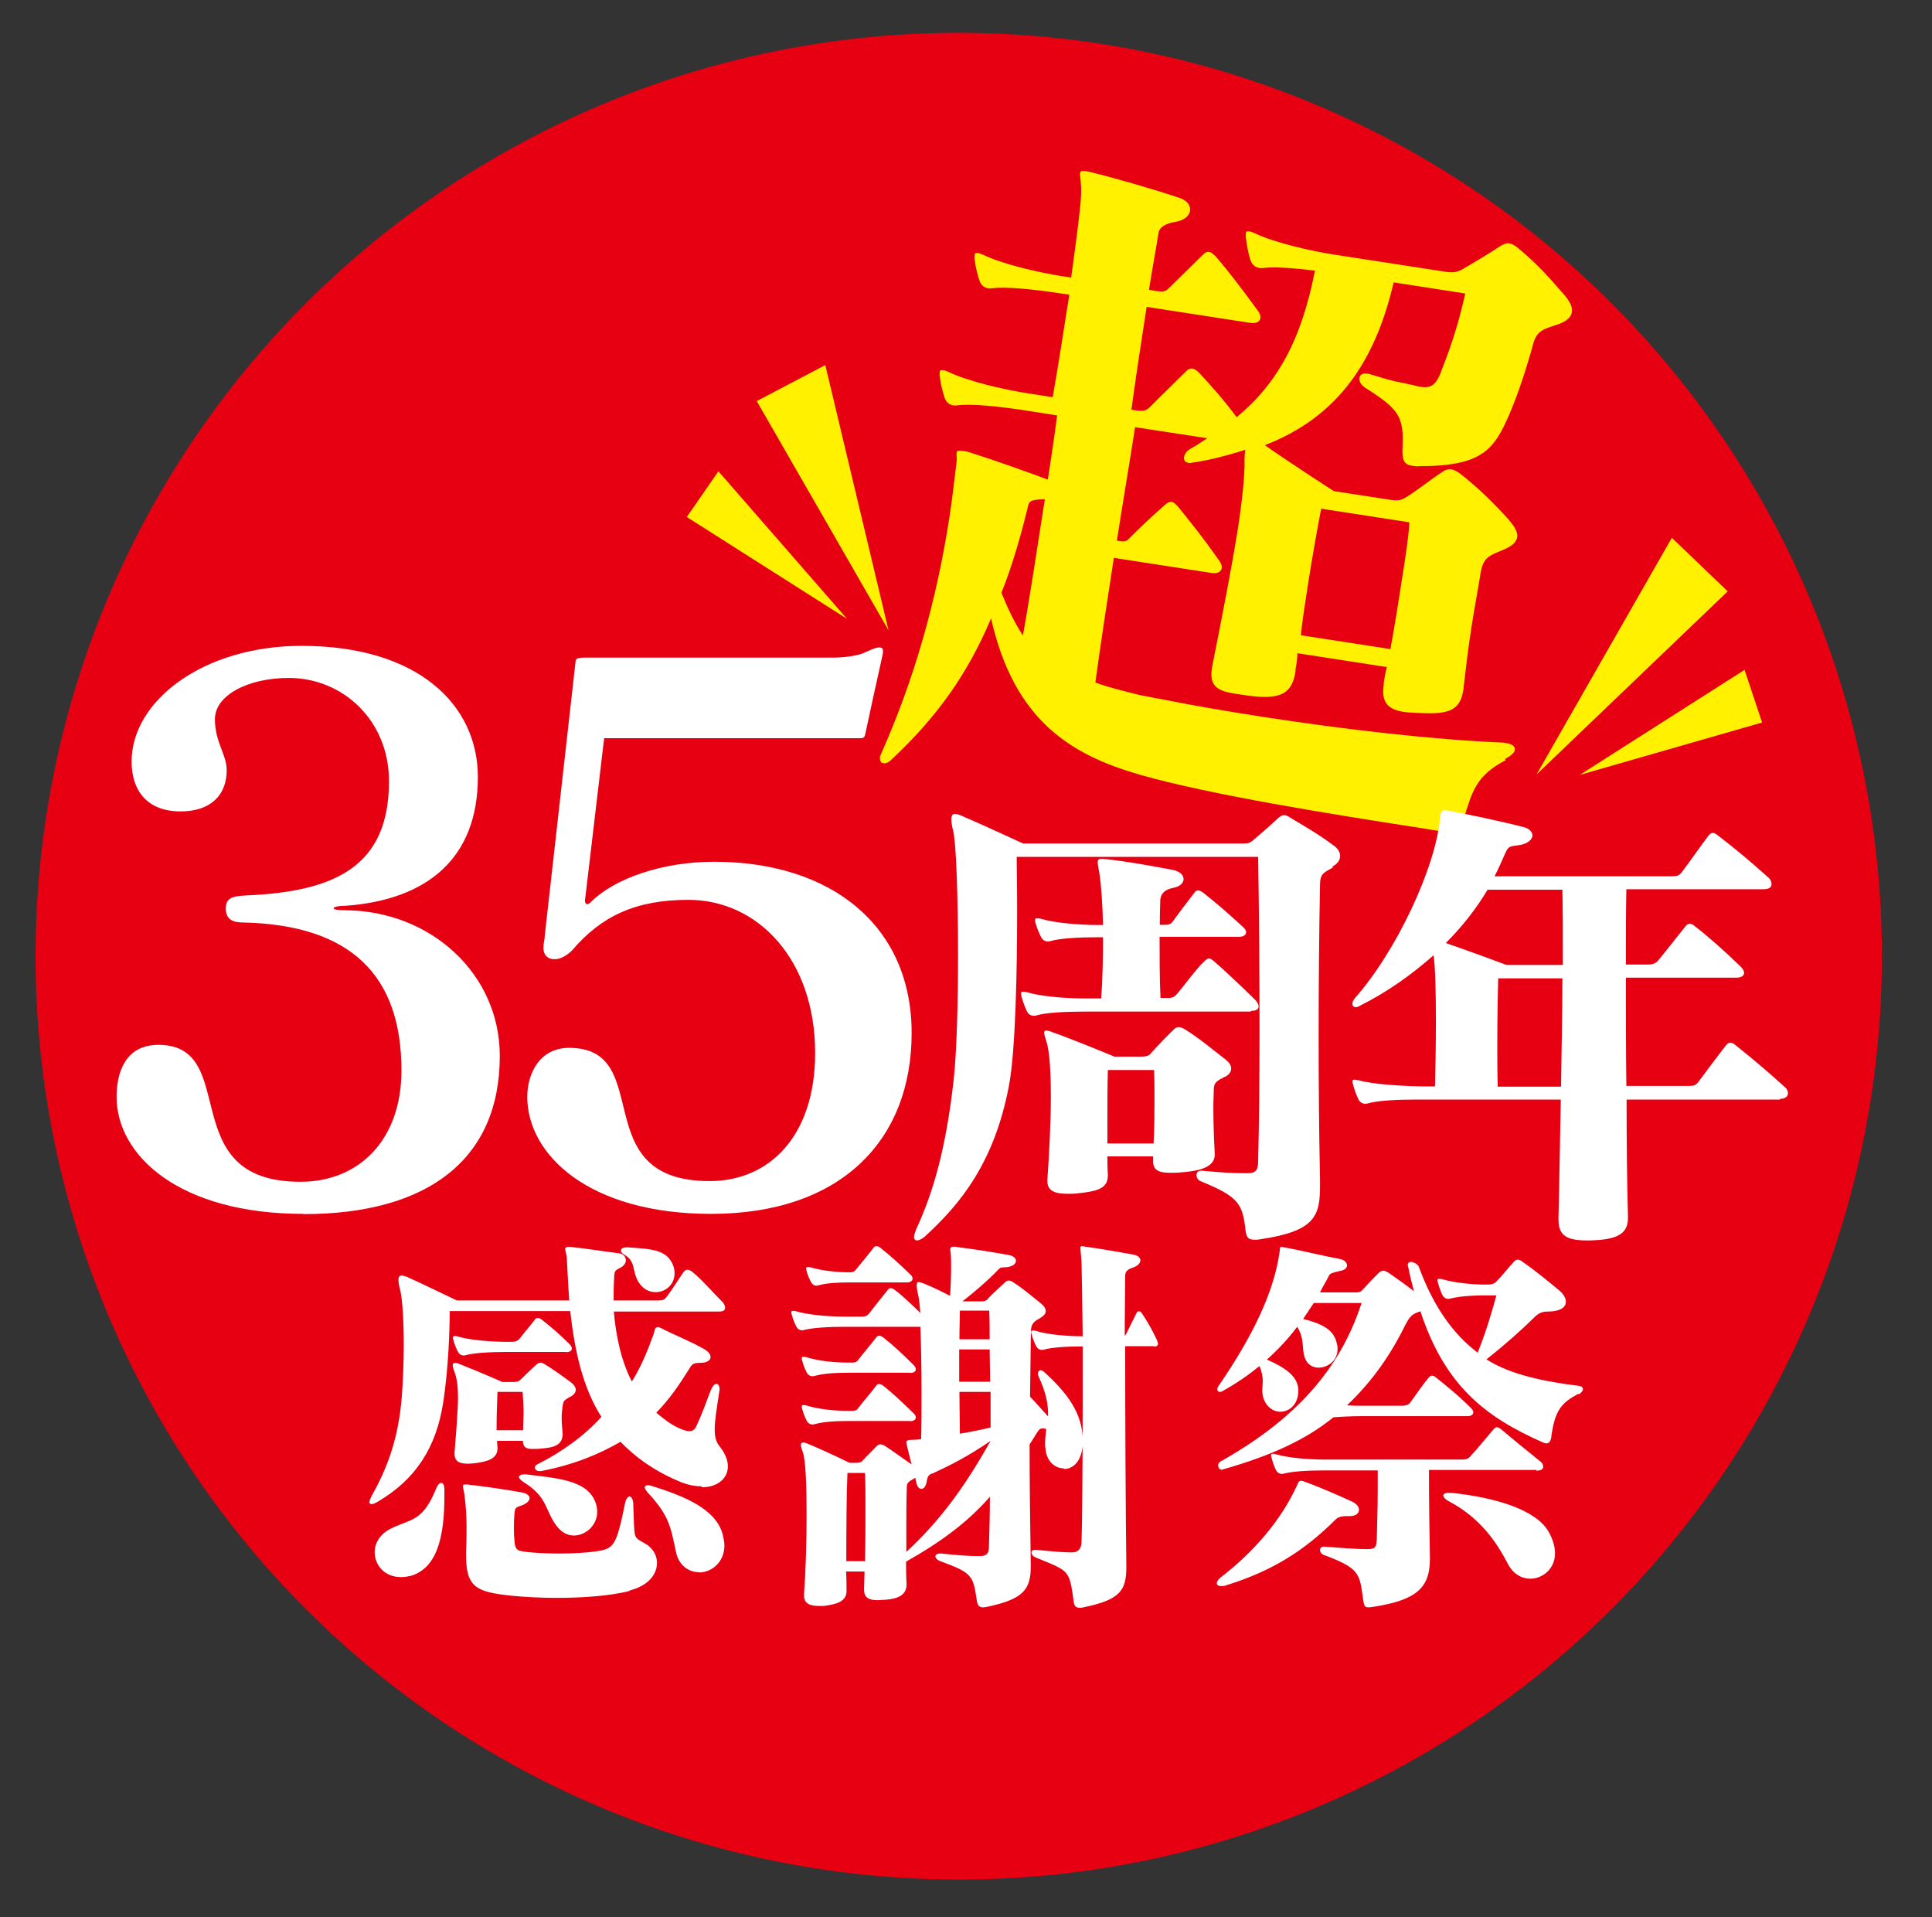
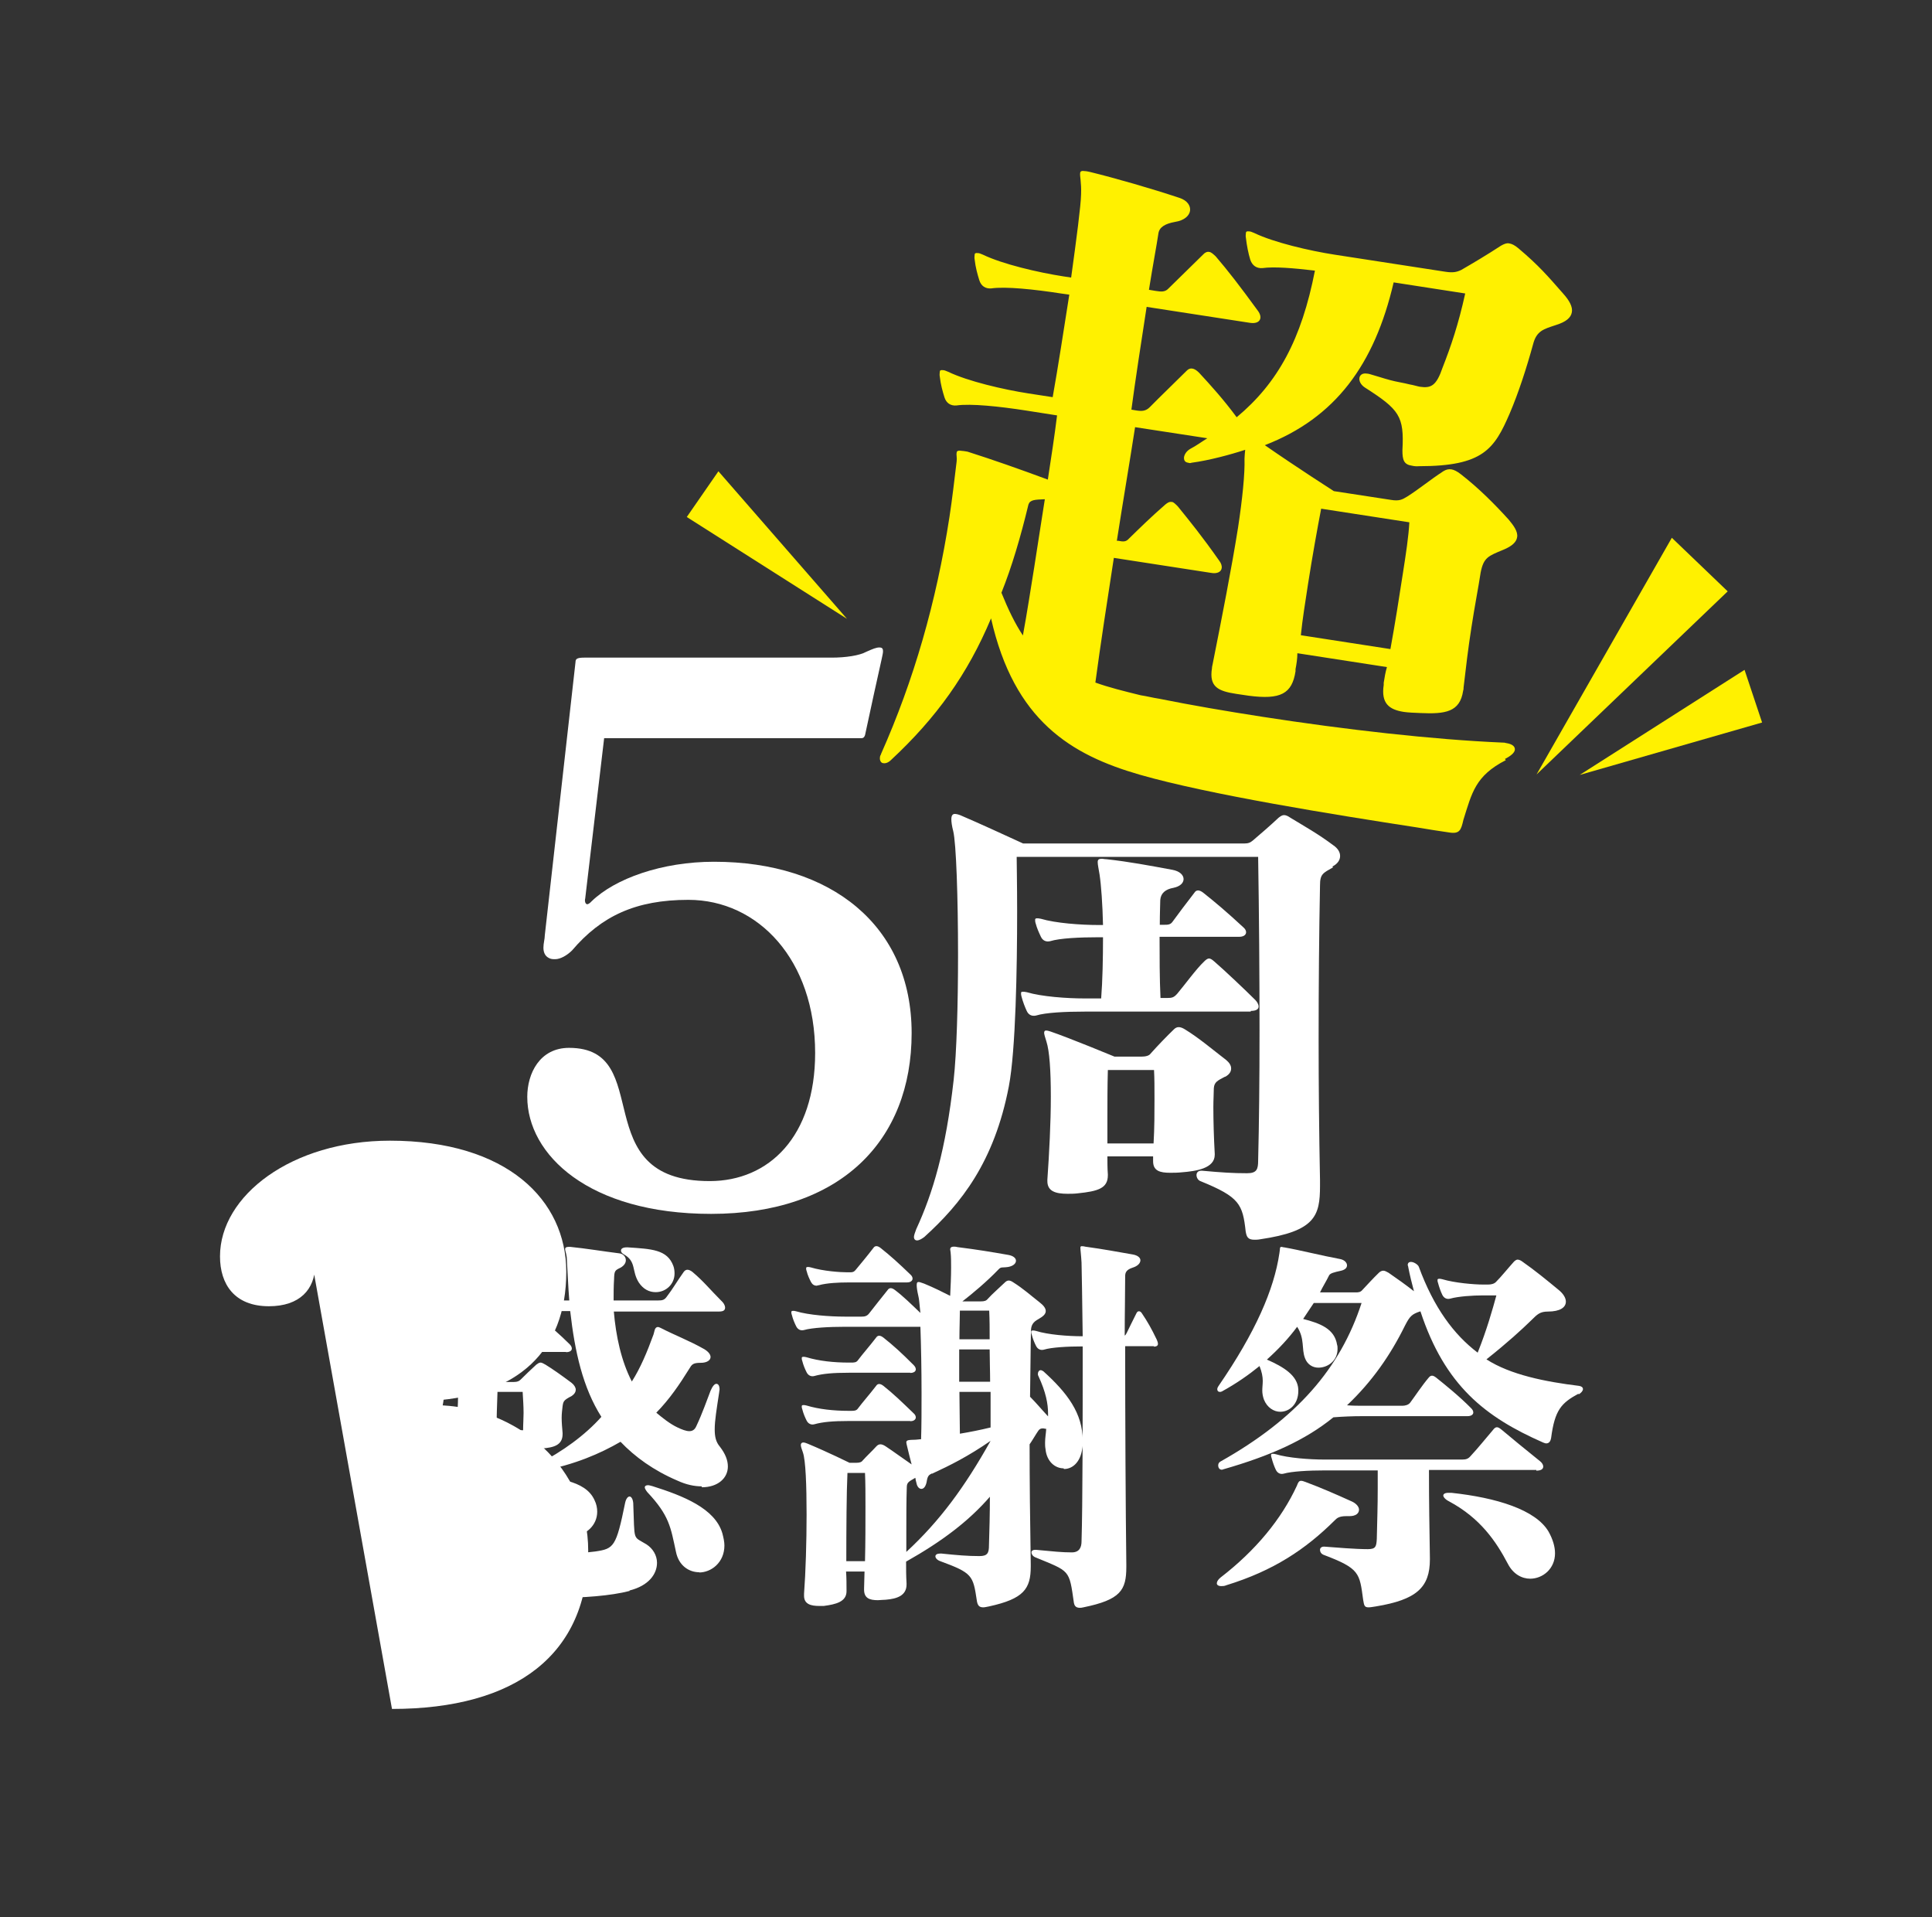
<svg xmlns="http://www.w3.org/2000/svg" id="_レイヤー_1" version="1.1" viewBox="0 0 83.69 83.02">
  <rect x="0" y="0" width="83.69" height="83.02" fill="#333333" stroke="none" />
  <defs>
    <style>
      .st0 {
        fill: #fff;
      }

      .st1 {
        fill: #fff100;
      }

      .st2 {
        fill: #e60012;
      }
    </style>
  </defs>
-   <circle class="st2" cx="41.53" cy="41.41" r="39.99" />
  <g>
    <path class="st0" d="M30.4,64.37c-.32,0-.67-.07-1.06-.25-1.03-.44-1.84-1.03-2.46-1.68-.88.51-1.98.99-3.45,1.27h-.07c-.11,0-.19-.07-.19-.16,0-.05.04-.11.12-.14,1.06-.53,2.07-1.27,2.76-2.05-.8-1.26-1.15-2.81-1.35-4.58h-5.22c0,.8-.05,2.44-.28,3.95-.3,1.95-1.19,3.34-2.83,4.3-.11.07-.21.11-.28.11-.05,0-.09-.04-.09-.09s.04-.14.09-.25c.76-1.34,1.17-2.62,1.31-4.25.05-.64.09-1.49.09-2.28,0-1.03-.05-1.98-.16-2.42-.05-.19-.07-.34-.07-.42,0-.14.05-.19.14-.19.05,0,.12.02.21.05.76.34,1.27.6,2.18,1.03h4.87c-.05-.6-.07-1.24-.11-1.88-.02-.16-.07-.28-.07-.35,0-.05.04-.09.14-.09h.09c.69.07,1.4.19,2.12.28.18.02.28.16.28.3,0,.11-.07.23-.23.32-.25.12-.27.14-.28.5-.02.3-.02.62-.02.92h1.93c.18,0,.27-.02.37-.16.27-.35.46-.69.74-1.08.09-.12.21-.12.37,0,.5.42.74.74,1.31,1.31.05.05.11.16.11.23,0,.11-.05.18-.27.18h-4.55c.09,1.06.32,2.14.78,3.03.37-.58.66-1.27.94-2.04.04-.11.04-.32.19-.32.04,0,.07.02.12.04.62.32,1.24.55,1.89.92.18.11.27.23.27.34,0,.14-.16.25-.42.25-.35,0-.39.07-.51.27-.41.66-.85,1.31-1.42,1.89.25.21.58.48.92.64.19.09.37.16.51.16.12,0,.23-.05.3-.21.27-.57.46-1.13.62-1.54.09-.21.18-.3.25-.3.09,0,.14.09.14.25,0,.04-.02.09-.02.14-.11.73-.19,1.2-.19,1.58,0,.32.05.55.23.76.23.3.34.58.34.85,0,.51-.44.9-1.13.9v-.04ZM17.75,68.25c-.14.04-.27.05-.39.05-.69,0-1.13-.51-1.13-1.08,0-.39.23-.8.74-1.04.89-.42,1.35-.3,1.93-1.73.07-.16.14-.23.21-.23.09,0,.14.11.14.27v.3c0,1.79-.32,3.15-1.5,3.47h0ZM24.72,60.48c-.3.16-.32.21-.35.42-.02.16-.04.34-.04.5,0,.21.02.42.04.66v.05c0,.48-.39.58-.89.62-.16.02-.28.02-.41.02-.25,0-.39-.05-.42-.3v-.05h-1.12c0,.09.02.2.02.28v.05c0,.46-.46.57-.99.64-.09,0-.18.02-.27.02-.34,0-.6-.07-.6-.42v-.07c.04-.57.09-1.06.11-1.5.02-.32.04-.6.04-.87,0-.44-.04-.81-.14-1.08-.05-.14-.09-.25-.09-.32s.04-.11.11-.11c.04,0,.11.02.18.05.94.37,1.86.78,1.86.78h.5c.16,0,.23-.04.3-.11.21-.21.42-.41.67-.64.07-.05.12-.09.19-.09.05,0,.12.04.21.09.34.21.69.46,1.12.78.12.09.19.21.19.3,0,.12-.07.21-.21.3h-.01ZM24.52,58.55h-2.58c-.69,0-1.42.04-1.77.14-.14.04-.27-.02-.34-.16s-.14-.3-.19-.5c-.02-.05-.02-.09-.02-.12s.02-.05.07-.05c.04,0,.07,0,.14.02.53.16,1.45.23,2.11.23h.23c.12,0,.25-.02.34-.14.25-.32.48-.58.65-.81.07-.11.18-.11.32,0,.35.27.78.64,1.2,1.06.16.16.11.34-.16.34h0ZM27.27,68.9c-.8.21-2.02.3-3.15.3-.71,0-1.4-.04-1.93-.09-1.49-.16-2-.32-2-1.72v-.21c.02-.41.02-.73.02-1.01,0-.5-.02-.87-.09-1.42-.02-.19-.07-.32-.07-.39,0-.05.02-.07.11-.07h.09c.78.09,1.61.21,2.34.34.23.04.35.14.35.25s-.11.23-.35.32c-.21.07-.28.09-.3.3-.04.39-.04.9,0,1.29.04.37.16.37.51.42.34.04.88.07,1.43.07.6,0,1.2-.04,1.56-.09.8-.12.9-.19,1.29-2.11.04-.18.12-.27.19-.27s.14.09.16.28c.07,1.7-.04,1.42.57,1.79.28.18.46.48.46.8,0,.48-.35.99-1.19,1.2v.02ZM22.65,60.28h-1.1c-.02.57-.04,1.1-.04,1.66h1.15c0-.28.02-.51.02-.74,0-.3-.02-.58-.04-.92h.01ZM24.86,66.5c-.25,0-.48-.11-.67-.32-.6-.69-.39-1.31-1.52-2-.12-.09-.19-.16-.19-.21,0-.07.09-.12.23-.12h.07c1.26.16,2.57.23,2.97,1.11.09.18.12.35.12.51,0,.6-.51,1.03-1.01,1.03ZM28.4,55.96c-.27,0-.53-.12-.73-.42-.32-.51-.09-.9-.65-1.22-.09-.05-.12-.11-.12-.16,0-.09.09-.14.25-.14h.04c1.03.07,1.72.09,1.98.81.04.11.05.23.05.32,0,.48-.39.81-.81.81h-.01ZM30.29,68.09c-.44,0-.89-.28-1.01-.89-.23-1.06-.28-1.56-1.24-2.58-.07-.09-.11-.16-.11-.21s.05-.09.14-.09c.05,0,.11.02.19.04,1.33.42,2.71.96,3.03,2.04.05.19.09.37.09.53,0,.74-.57,1.17-1.1,1.17h.01Z" />
    <path class="st0" d="M46.07,63.59c-.37,0-.73-.3-.78-.83-.02-.11-.02-.2-.02-.28,0-.21.04-.41.05-.6-.05,0-.09-.02-.14-.02-.16,0-.18.07-.3.25-.09.14-.18.3-.28.44,0,1.58.02,3.33.05,5.2v.09c0,.97-.3,1.4-1.81,1.73-.11.02-.18.04-.25.04-.18,0-.25-.09-.28-.32-.16-1.06-.19-1.17-1.58-1.68-.14-.05-.21-.14-.21-.21s.07-.12.21-.12h.05c.67.07,1.13.11,1.65.11.35,0,.41-.14.41-.46.02-.65.04-1.36.04-2.11-.92,1.06-2.07,1.93-3.63,2.81,0,.3,0,.62.02.94v.05c0,.48-.41.62-.9.66-.12,0-.25.02-.34.02-.37,0-.6-.09-.6-.46v-.04c0-.25.02-.5.02-.74h-.8c.02.28.02.55.02.8v.05c0,.46-.46.57-.99.64h-.19c-.35,0-.66-.07-.66-.44v-.09c.07-.92.11-2.25.11-3.43,0-1.26-.04-2.35-.16-2.69-.05-.14-.09-.25-.09-.32s.04-.11.11-.11c.04,0,.11.02.18.05.89.37,1.82.83,1.82.83h.3c.16,0,.23-.04.28-.11.16-.18.39-.39.58-.6.11-.12.23-.12.41,0,.32.21.71.5,1.12.78-.07-.28-.14-.53-.19-.76-.02-.09-.04-.16-.04-.19,0-.11.09-.11.41-.12.07,0,.14-.02.23-.02.02-.58.02-1.29.02-2,0-1.01-.02-2.05-.05-2.87h-3.27c-.69,0-1.42.04-1.77.14-.14.04-.27-.02-.34-.16s-.14-.3-.19-.5c-.02-.05-.02-.09-.02-.12s.02-.05.07-.05c.04,0,.07,0,.14.02.53.16,1.45.23,2.11.23h.73c.12,0,.23-.02.32-.14.25-.32.51-.65.8-1.01.07-.11.18-.11.32,0,.37.28.69.6,1.1.99-.04-.34-.05-.6-.09-.74-.05-.21-.07-.37-.07-.46,0-.11.02-.14.09-.14.05,0,.12.04.23.07.44.18.81.37,1.13.53.02-.41.04-.83.04-1.22,0-.23,0-.46-.02-.65,0-.05-.02-.11-.02-.14,0-.07.04-.12.16-.12.04,0,.09,0,.16.02.87.11,1.47.21,2.21.34.21.04.32.14.32.25,0,.12-.12.23-.34.27-.27.04-.3-.02-.42.11-.51.53-1.12,1.04-1.56,1.38h.8c.14,0,.23-.02.3-.11.21-.23.46-.44.74-.71.11-.11.21-.11.37,0,.44.28.71.53,1.12.85.18.14.28.26.28.39s-.11.23-.32.35c-.23.12-.32.27-.32.51-.02.81-.02,1.77-.04,2.85.27.27.5.55.78.85v-.12c0-.42-.09-.92-.42-1.63-.02-.04-.02-.05-.02-.09,0-.09.05-.16.12-.16.04,0,.07.02.12.05,1.04.94,1.7,1.82,1.7,2.99v.18c-.04.73-.42,1.06-.81,1.06l-.02-.03ZM39.43,59.45h-2.66c-.69,0-1.13.04-1.49.14-.14.04-.27-.02-.34-.16s-.14-.3-.19-.5c-.02-.05-.02-.09-.02-.12s.02-.05.07-.05c.04,0,.07,0,.14.02.53.16,1.17.23,1.82.23h.11c.12,0,.23,0,.3-.11.21-.28.48-.58.78-.97.07-.11.18-.11.32,0,.44.35.76.64,1.31,1.19.16.16.11.34-.16.34h.01ZM39.43,61.54h-2.66c-.69,0-1.13.04-1.49.14-.14.04-.27-.02-.34-.16s-.14-.3-.19-.5c-.02-.05-.02-.09-.02-.12s.02-.05.07-.05c.04,0,.07,0,.14.02.53.16,1.17.23,1.82.23h.11c.12,0,.23,0,.3-.11.21-.28.48-.58.78-.97.07-.11.18-.11.32,0,.44.35.76.66,1.31,1.19.16.14.11.34-.16.34h.01ZM39.27,55.54h-2.58c-.32,0-.87.02-1.22.12-.04,0-.07.02-.09.02-.11,0-.19-.05-.25-.16-.07-.14-.14-.28-.19-.48-.02-.05-.02-.09-.02-.12s.02-.05.07-.05c.04,0,.07,0,.14.02.53.16,1.27.21,1.56.21h.11c.12,0,.18,0,.27-.11.23-.28.46-.55.76-.94.07-.11.18-.11.32,0,.44.35.76.64,1.29,1.15.16.14.11.34-.16.34h-.01ZM37.47,63.79h-.76c-.04.81-.05,2.42-.05,3.82h.81c.02-.81.02-1.63.02-2.35,0-.55,0-1.04-.02-1.47ZM40.37,63.81c-.14.07-.19.11-.23.37-.04.19-.12.3-.23.3-.09,0-.18-.09-.21-.25-.02-.07-.04-.16-.05-.23-.27.16-.37.19-.37.41-.02.6-.02,1.26-.02,1.93v.87c1.45-1.34,2.53-2.81,3.65-4.81-.97.67-1.75,1.06-2.53,1.42h-.01ZM42.85,56.76h-1.27c0,.34-.02.76-.02,1.24h1.31c0-.42,0-.85-.02-1.24ZM42.88,58.44h-1.33v1.4h1.34c0-.48-.02-.94-.02-1.4h.01ZM42.9,60.28h-1.34c0,.62.02,1.24.02,1.81.42-.07.88-.16,1.33-.27v-1.54h-.01ZM50,58.3h-1.26c0,3.19.02,7.08.05,9.45v.11c0,1.01-.25,1.42-1.86,1.75-.07.02-.12.02-.16.02-.18,0-.23-.11-.25-.21-.21-1.47-.16-1.35-1.68-1.98-.11-.05-.16-.14-.16-.21,0-.05.04-.11.16-.11h.05c.74.07,1.11.11,1.54.11.32,0,.42-.21.42-.48.05-1.54.05-5.47.05-8.44-.67,0-1.35.04-1.68.14-.14.04-.27-.02-.34-.16s-.14-.3-.19-.5c-.02-.05-.02-.09-.02-.12s.02-.05.07-.05c.04,0,.07,0,.14.02.51.16,1.36.23,2.02.23-.02-1.58-.04-2.83-.05-3.19-.02-.35-.05-.55-.05-.64,0-.05.02-.07.05-.07s.09,0,.16.02c.87.12,1.31.21,2.07.34.21.04.32.14.32.25,0,.12-.11.25-.34.32-.27.09-.32.21-.32.37,0,.74-.02,1.61-.02,2.57.04-.02.05-.05.09-.12.14-.3.23-.46.42-.85.05-.11.16-.11.23,0,.25.37.42.67.65,1.15.02.05.05.12.05.18,0,.07-.05.12-.19.12l.03-.02Z" />
    <path class="st0" d="M58.46,65.66h-.14c-.32,0-.41.09-.5.18-1.27,1.26-2.65,2.18-4.69,2.81-.09.04-.16.04-.23.04-.12,0-.19-.05-.19-.12s.05-.16.16-.25c1.52-1.17,2.64-2.53,3.31-3.98.05-.14.09-.21.18-.21.05,0,.11.02.19.05.67.25,1.27.51,2.02.85.19.09.3.23.3.35,0,.16-.14.28-.41.28ZM68.39,60.35c-.76.41-1.04.71-1.2,1.93-.02.11-.07.23-.21.23-.04,0-.09-.02-.14-.04-2.5-1.1-4.25-2.46-5.31-5.68-.37.12-.46.21-.67.62-.62,1.26-1.42,2.42-2.51,3.45.25.02.48.02.67.02h1.73c.12,0,.27-.04.34-.14.21-.28.51-.74.8-1.08.09-.11.18-.11.32,0,.35.28,1.01.81,1.52,1.33.05.05.09.11.09.18,0,.09-.09.16-.25.16h-4.55c-.44,0-.88.02-1.26.05-1.22.99-2.71,1.66-4.76,2.25-.02,0-.04.02-.07.02-.11,0-.16-.09-.16-.19,0-.05.02-.12.09-.16,3.31-1.86,5.2-4.04,6.12-6.87h-2.07c-.16.23-.3.46-.46.69.73.19,1.36.42,1.47,1.12.02.05.02.12.02.18,0,.51-.42.81-.83.81-.25,0-.48-.14-.58-.41-.16-.41,0-.83-.34-1.36-.37.5-.8.96-1.31,1.42.73.32,1.33.69,1.36,1.29v.07c0,.58-.39.9-.78.9-.28,0-.57-.18-.71-.53-.05-.14-.07-.27-.07-.39,0-.14.02-.27.02-.42,0-.18-.04-.39-.14-.64-.48.39-1.01.76-1.63,1.1-.04.02-.07.02-.09.02-.07,0-.11-.05-.11-.11s.02-.09.05-.14c1.61-2.34,2.41-4.19,2.64-5.75.04-.21,0-.28.09-.28.04,0,.07.02.12.02.69.12,1.58.35,2.44.51.18.04.28.16.28.27s-.09.19-.25.23c-.32.07-.48.11-.53.21-.12.25-.27.48-.39.73h1.54c.11,0,.21,0,.3-.11.18-.19.46-.5.71-.74.05-.05.12-.09.19-.09s.14.04.23.09c.39.27.73.51,1.1.8-.09-.34-.18-.69-.25-1.06,0-.04-.02-.05-.02-.07,0-.11.07-.14.14-.14.12,0,.3.11.34.21.65,1.77,1.52,2.94,2.55,3.72.39-.97.65-1.89.81-2.48h-.58c-.44,0-1.06.04-1.42.14-.14.04-.27-.02-.34-.16s-.14-.34-.19-.53c-.02-.05-.02-.09-.02-.12s.02-.05.07-.05c.04,0,.07,0,.14.02.53.16,1.38.23,1.75.23h.23c.11,0,.25-.02.34-.11.23-.23.51-.58.78-.88.05-.05.11-.09.16-.09.07,0,.16.05.21.09.53.37,1.03.78,1.54,1.2.23.18.34.37.34.53,0,.25-.25.43-.78.43-.34,0-.46.12-.71.37-.42.41-1.03.97-1.95,1.7,1.04.67,2.55.97,4.02,1.15.11.02.16.07.16.14s-.07.16-.19.23v-.04ZM66.55,63.66h-4.65c0,1.52.02,2.44.04,3.82v.05c0,1.22-.58,1.75-2.34,2.04-.14.02-.23.04-.32.04-.18,0-.19-.09-.23-.32-.16-1.17-.14-1.36-1.73-1.96-.09-.04-.14-.12-.14-.21,0-.07.05-.14.18-.14.51.04,1.36.11,1.89.11.35,0,.37-.12.39-.44.02-.85.04-1.45.04-2.16v-.81h-2.3c-.69,0-1.42.04-1.77.14-.14.04-.27-.02-.34-.16s-.14-.34-.19-.53c-.02-.05-.02-.09-.02-.12s.02-.05.07-.05c.04,0,.07,0,.14.02.53.16,1.45.23,2.11.23h5.96c.18,0,.27-.04.37-.16.3-.32.67-.78.97-1.13.05-.07.11-.11.16-.11.07,0,.12.04.21.11.44.37,1.06.88,1.66,1.36.09.07.14.16.14.23,0,.11-.09.18-.3.18v-.03ZM66.29,68.37c-.37,0-.74-.2-.97-.64-.51-.97-1.19-1.98-2.55-2.71-.18-.09-.25-.2-.25-.25,0-.07.07-.12.23-.12h.12c1.95.21,3.65.73,4.21,1.68.19.34.28.66.28.94,0,.67-.53,1.1-1.08,1.1h.01Z" />
  </g>
  <path class="st1" d="M65.23,32.92c-1.33.68-1.47,1.42-1.84,2.59-.1.44-.16.62-.63.54-.42-.06-.87-.13-1.34-.21-3.64-.56-9.06-1.43-12.05-2.29-2.98-.86-5.44-2.34-6.44-6.77-1.01,2.41-2.37,4.31-4.34,6.14-.11.11-.24.15-.33.13-.09,0-.17-.12-.14-.27,0-.06.04-.08.05-.14,1.41-3.17,2.39-6.56,2.96-10.26.12-.78.21-1.58.31-2.4.02-.15-.02-.28,0-.37,0-.09.08-.11.26-.08.06,0,.12.02.21.03,1.1.35,2.21.74,3.48,1.21.14-.92.29-1.88.4-2.78l-1.34-.21c-1.16-.18-2.4-.31-3.02-.22-.25.02-.44-.1-.52-.36s-.16-.54-.2-.89c-.02-.09,0-.15,0-.21s.04-.08.13-.07c.06,0,.12.02.23.07.85.41,2.39.77,3.49.94l1.04.16c.23-1.28.48-2.92.72-4.44l-.36-.05c-1.16-.18-2.4-.31-3.02-.22-.25.02-.44-.1-.52-.36-.08-.26-.16-.54-.2-.89-.02-.09,0-.15,0-.21s.04-.08.13-.07c.06,0,.12.02.23.07.85.41,2.39.77,3.49.94l.33.05c.23-1.67.42-3.11.43-3.6.02-.52-.06-.8-.04-.92,0-.09.08-.11.2-.09.06,0,.15.02.24.04,1.06.26,2.67.72,3.86,1.12.35.11.49.35.46.56-.03.21-.25.42-.65.48-.44.08-.68.23-.72.5-.07.48-.24,1.37-.41,2.44l.3.05c.21.03.39.06.54-.1.43-.42.97-.95,1.51-1.48.07-.08.17-.13.26-.11.09.01.17.09.28.19.54.63,1.05,1.29,1.83,2.36.23.31.09.59-.35.52l-4.47-.69c-.24,1.55-.5,3.25-.66,4.45l.24.04c.21.03.39.03.57-.16.47-.48,1.05-1.03,1.58-1.56.15-.16.33-.13.54.08.5.54,1.07,1.17,1.63,1.93,1.79-1.49,2.81-3.38,3.39-6.35-.93-.11-1.77-.18-2.27-.11-.25.02-.44-.1-.53-.36-.08-.26-.15-.6-.19-.95-.02-.09,0-.15,0-.21s.04-.08.13-.07c.06,0,.12.02.23.07.85.41,2.39.77,3.49.94l4.8.74c.33.05.49.01.68-.08.5-.29,1.11-.65,1.72-1.05.13-.07.23-.12.35-.1.12.02.23.07.4.21.89.75,1.28,1.21,1.93,1.95.29.32.43.59.39.82-.04.24-.25.42-.7.56-.51.17-.83.24-.98.83-.28,1.02-.63,2.1-1.01,2.99-.67,1.55-1.15,2.29-3.93,2.29-.12.01-.21,0-.3-.02-.36-.05-.42-.25-.42-.67.08-1.48-.13-1.76-1.63-2.72-.36-.24-.29-.66.09-.6.03,0,.09.01.12.02.29.08.58.18.88.26.29.08.59.12.86.19.18.03.32.08.44.1.48.07.71-.04.98-.83.36-.92.68-1.85.98-3.21l-3.1-.48c-.83,3.57-2.53,5.87-5.58,7.05,1.35.94,2.99,1.99,2.99,1.99l2.48.38c.36.06.49-.02.69-.14.51-.32,1-.73,1.57-1.1.24-.15.45-.11.75.12.79.61,1.5,1.33,2.08,1.97.21.25.41.52.37.76-.03.21-.21.39-.6.55-.65.27-.85.33-.98.98-.09.6-.26,1.46-.4,2.38-.14.89-.25,1.82-.34,2.6,0,.06,0,.09-.02.15-.14.92-.77,1.01-1.86.96-.27-.01-.52-.02-.72-.05-.63-.1-.98-.37-.86-1.17,0-.03,0-.06,0-.09.04-.24.07-.45.14-.68l-3.88-.6c0,.24-.04.48-.08.69,0,.03,0,.06,0,.09-.15.98-.65,1.24-2.03,1.06-.18-.03-.36-.05-.54-.08-.78-.12-1.18-.3-1.05-1.11,0-.06.02-.12.03-.18.4-2.01.82-4.15,1.1-5.91.19-1.25.3-2.34.28-2.98,0-.09.02-.3.03-.39-.64.21-1.57.46-2.32.56-.06.02-.09.02-.15,0-.15-.02-.19-.12-.18-.24.02-.12.1-.26.27-.36.27-.14.51-.32.74-.46l-3.13-.48c-.23,1.49-.52,3.19-.79,4.92h.06c.21.04.33.06.47-.1.43-.42.97-.95,1.57-1.47.1-.08.17-.13.29-.11.06,0,.14.08.25.19.51.63,1.05,1.29,1.8,2.36.08.1.12.23.1.32-.02.15-.19.25-.46.2l-4.21-.65c-.29,1.88-.58,3.76-.8,5.4.58.21,1.23.37,1.96.55.27.04.53.11.8.15,1.39.28,2.91.54,4.46.78,3.61.56,7.39.99,10.42,1.12.06,0,.09,0,.15.02.27.04.4.15.38.3-.02.12-.16.25-.43.39l.04.05ZM45.26,21.62c-.43.02-.64.02-.71.23-.34,1.41-.72,2.7-1.17,3.82.29.72.59,1.34.93,1.85.18-.98.33-1.96.49-2.95s.3-1.97.46-2.95ZM61.05,22.62l-3.82-.59c-.16.83-.38,2.05-.57,3.27-.12.78-.24,1.52-.31,2.21l3.88.6c.2-1.1.38-2.23.54-3.28.13-.83.25-1.61.28-2.22h0Z" />
  <g>
-     <path class="st0" d="M13.14,52.57c-5.39,0-8.09-2.54-8.09-5.07,0-1.05.38-2.25,1.81-2.25,3.61,0,.63,5.93,6.15,5.93,2.57,0,4.38-1.84,4.38-4.82,0-4.09-2.16-6.31-6.88-6.41-.41,0-.73-.13-.73-.6,0-.44.25-.54.86-.57,3.9-.16,6.21-1.27,6.21-4.95,0-2.63-2-4.47-4.34-4.47-1.78,0-3.2.76-3.2,1.78s.51,1.52.51,2.22c0,1.05-.67,1.78-2,1.78-1.49,0-2.12-.95-2.12-2.16,0-2.63,3.11-5.01,7.36-5.01,5.07,0,7.64,2.57,7.64,5.68,0,3.49-2.16,5.33-5.77,5.58-.32,0-.48.06-.48.1,0,.06.16.09.51.09,3.71.03,6.69,2.76,6.69,6.31,0,4.5-3.14,6.85-8.5,6.85h0Z" />
+     <path class="st0" d="M13.14,52.57s.51,1.52.51,2.22c0,1.05-.67,1.78-2,1.78-1.49,0-2.12-.95-2.12-2.16,0-2.63,3.11-5.01,7.36-5.01,5.07,0,7.64,2.57,7.64,5.68,0,3.49-2.16,5.33-5.77,5.58-.32,0-.48.06-.48.1,0,.06.16.09.51.09,3.71.03,6.69,2.76,6.69,6.31,0,4.5-3.14,6.85-8.5,6.85h0Z" />
    <path class="st0" d="M30.8,52.57c-5.3,0-7.96-2.57-7.96-5.07,0-1.01.54-2.12,1.81-2.12,3.8,0,.67,5.77,6.09,5.77,2.57,0,4.57-1.93,4.57-5.55,0-4.03-2.47-6.63-5.49-6.63-2.28,0-3.77.7-5.04,2.19-.22.22-.51.38-.73.38-.1,0-.19,0-.29-.06-.16-.09-.22-.25-.22-.44s.06-.38.06-.54l1.33-11.83c0-.13.06-.19.38-.19h10.72c.6,0,1.2-.09,1.49-.25.29-.13.44-.19.57-.19s.16.06.16.16-.03.19-.06.35c-.16.7-.51,2.31-.7,3.2-.03.19-.1.22-.19.22h-11.13l-.82,6.94c-.03.1,0,.25.09.25.03,0,.1-.03.19-.13,1.01-.98,3.04-1.71,5.3-1.71,5.07,0,8.56,2.76,8.56,7.42s-3.08,7.83-8.69,7.83Z" />
  </g>
  <polygon class="st1" points="72.42 23.29 66.56 33.54 74.84 25.61 72.42 23.29" />
  <polygon class="st1" points="75.57 29.01 68.43 33.56 76.33 31.29 75.57 29.01" />
-   <polygon class="st1" points="35.75 15.81 38.49 27.3 32.78 17.37 35.75 15.81" />
  <polygon class="st1" points="31.12 20.41 36.69 26.8 29.75 22.39 31.12 20.41" />
  <g>
    <path class="st0" d="M57.75,37.56c-.44.25-.57.29-.57.78-.04,2.06-.06,4.31-.06,6.65,0,2.02.02,4.08.06,6.12v.25c0,1.3-.21,1.96-2.59,2.31-.1.02-.19.02-.25.02-.29,0-.34-.13-.38-.36-.13-1.18-.27-1.49-1.94-2.17-.13-.04-.19-.17-.19-.27s.06-.19.21-.19h.02c.88.08,1.35.11,1.96.11.42,0,.48-.17.48-.55.04-1.58.06-3.51.06-5.62,0-2.4-.02-5.03-.06-7.53h-10.46c0,.29.02,1.2.02,2.36,0,2.42-.06,6.02-.36,7.58-.63,3.28-2.08,5.09-3.66,6.52-.08.06-.21.15-.32.15-.06,0-.13-.04-.13-.15,0-.06.04-.19.1-.34.72-1.56,1.28-3.43,1.62-6.46.13-1.16.19-3.3.19-5.41,0-2.48-.08-4.86-.21-5.37-.06-.23-.08-.4-.08-.51,0-.17.06-.23.15-.23.06,0,.15.02.25.06.93.4,1.66.74,2.71,1.22h9.57c.19,0,.27-.04.38-.13.32-.27.78-.67,1.12-.99.08-.06.15-.11.23-.11s.17.04.27.11c.59.36,1.22.71,1.87,1.2.19.13.29.29.29.46s-.1.34-.34.46l.04.03ZM54.18,43.81h-7.2c-.82,0-1.68.04-2.1.17-.17.04-.32-.02-.4-.19s-.17-.4-.23-.63c-.02-.06-.02-.1-.02-.15s.02-.06.08-.06c.04,0,.08,0,.17.02.63.19,1.73.27,2.5.27h.72c.06-.76.08-1.73.08-2.65h-.19c-.82,0-1.68.04-2.1.17-.17.04-.32-.02-.4-.19s-.17-.36-.23-.59c-.02-.06-.02-.11-.02-.15s.02-.06.08-.06c.04,0,.08,0,.17.02.63.19,1.73.27,2.5.27h.19c-.02-.9-.08-1.73-.15-2.19-.04-.25-.08-.42-.08-.53s.04-.15.19-.15c.04,0,.1.02.19.02.99.11,1.83.27,2.86.46.32.06.48.23.48.4s-.15.32-.44.38c-.34.06-.55.23-.57.53,0,.15-.02.55-.02,1.07h.19c.15,0,.27,0,.36-.13.25-.34.59-.8.95-1.26.08-.13.21-.13.38,0,.53.42,1.05.86,1.75,1.51.19.17.13.4-.19.4h-3.45c0,.82,0,1.83.04,2.65h.29c.21,0,.29-.02.44-.19.32-.38.82-1.07,1.16-1.39.08-.08.15-.13.21-.13s.13.04.23.13c.4.34,1.37,1.26,1.77,1.66.08.08.15.19.15.29s-.08.19-.34.19v.03ZM53.06,46.63c-.32.17-.46.23-.48.5,0,.21-.02.5-.02.82,0,.59.02,1.3.06,2.02v.04c0,.59-.8.71-1.43.76-.19.02-.36.02-.5.02-.44,0-.74-.08-.74-.5v-.21h-1.98c0,.25,0,.51.02.78v.04c0,.57-.44.69-1.3.78-.15.02-.32.02-.44.02-.53,0-.88-.11-.88-.55v-.06c.08-1.14.15-2.46.15-3.6s-.06-1.98-.19-2.38c-.06-.19-.1-.32-.1-.38,0-.08.04-.1.08-.1.06,0,.13.02.19.04.8.27,2.78,1.09,2.78,1.09h1.16c.19,0,.34-.04.4-.13.34-.38.69-.74,1.01-1.05.13-.13.27-.13.48,0,.59.36,1.18.86,1.79,1.33.13.11.21.23.21.36s-.06.25-.25.36h-.02ZM49.99,46.34h-2c-.02.74-.02,1.43-.02,2.19v.99s2.02,0,2,0c.04-.67.04-1.33.04-1.92,0-.48,0-.91-.02-1.26Z" />
-     <path class="st0" d="M77.11,47.62h-6.65c0,1.85.02,3.62.06,5.09v.04c0,.74-.55.93-1.6.97h-.19c-1.01,0-1.22-.32-1.22-.93v-.08c.04-1.47.06-3.24.1-5.09h-6.27c-.82,0-1.68.04-2.1.17-.17.04-.32-.02-.4-.19s-.17-.4-.23-.63c-.02-.06-.02-.1-.02-.15s.02-.06.08-.06c.04,0,.08,0,.17.02.63.19,2.15.27,2.92.27h.4c.02-.78.04-1.79.04-2.76,0-1.2-.02-2.34-.1-2.92-.93.82-1.98,1.58-3.2,2.19-.06.04-.13.06-.17.06-.08,0-.15-.06-.15-.15,0-.06.04-.15.1-.23,1.81-2.04,3.51-5.68,3.7-7.81.02-.25.06-.34.21-.34.04,0,.1,0,.17.02.88.17,2.19.44,3.24.71.25.06.38.21.38.36,0,.17-.19.36-.57.42-.4.06-.46.02-.61.36s-.29.67-.46.99h7.68c.21,0,.32-.02.44-.19.38-.5.74-1.03,1.14-1.56.06-.08.13-.13.19-.13s.15.04.25.13c.72.55,1.45,1.16,2.19,1.83.06.06.11.17.11.25,0,.13-.08.23-.36.23h-5.93c-.02.97-.02,2.06-.02,3.26h.97c.21,0,.34-.06.44-.19.32-.38.82-1.03,1.16-1.45.06-.08.13-.13.19-.13s.15.04.25.13c.57.44,1.28,1.07,1.96,1.73.06.06.15.17.15.27s-.08.21-.34.21h-4.78c0,1.51,0,3.11.02,4.69h2.69c.21,0,.32-.02.44-.19.36-.48.78-1.05,1.18-1.56.13-.17.25-.17.44,0,.72.57,1.41,1.16,2.15,1.83.06.06.1.15.1.23,0,.13-.1.25-.36.25l.02.03ZM67.68,38.53h-3.24c-.5.84-1.12,1.62-1.81,2.31,1.16.4,2.63.95,2.63.95h2.44c0-1.2,0-2.29-.02-3.26ZM64.9,42.36c-.02.65-.04,1.75-.04,2.97,0,.57,0,1.16.02,1.73,0,0,2.76,0,2.74,0,.02-1.58.06-3.2.06-4.69h-2.78,0Z" />
  </g>
</svg>